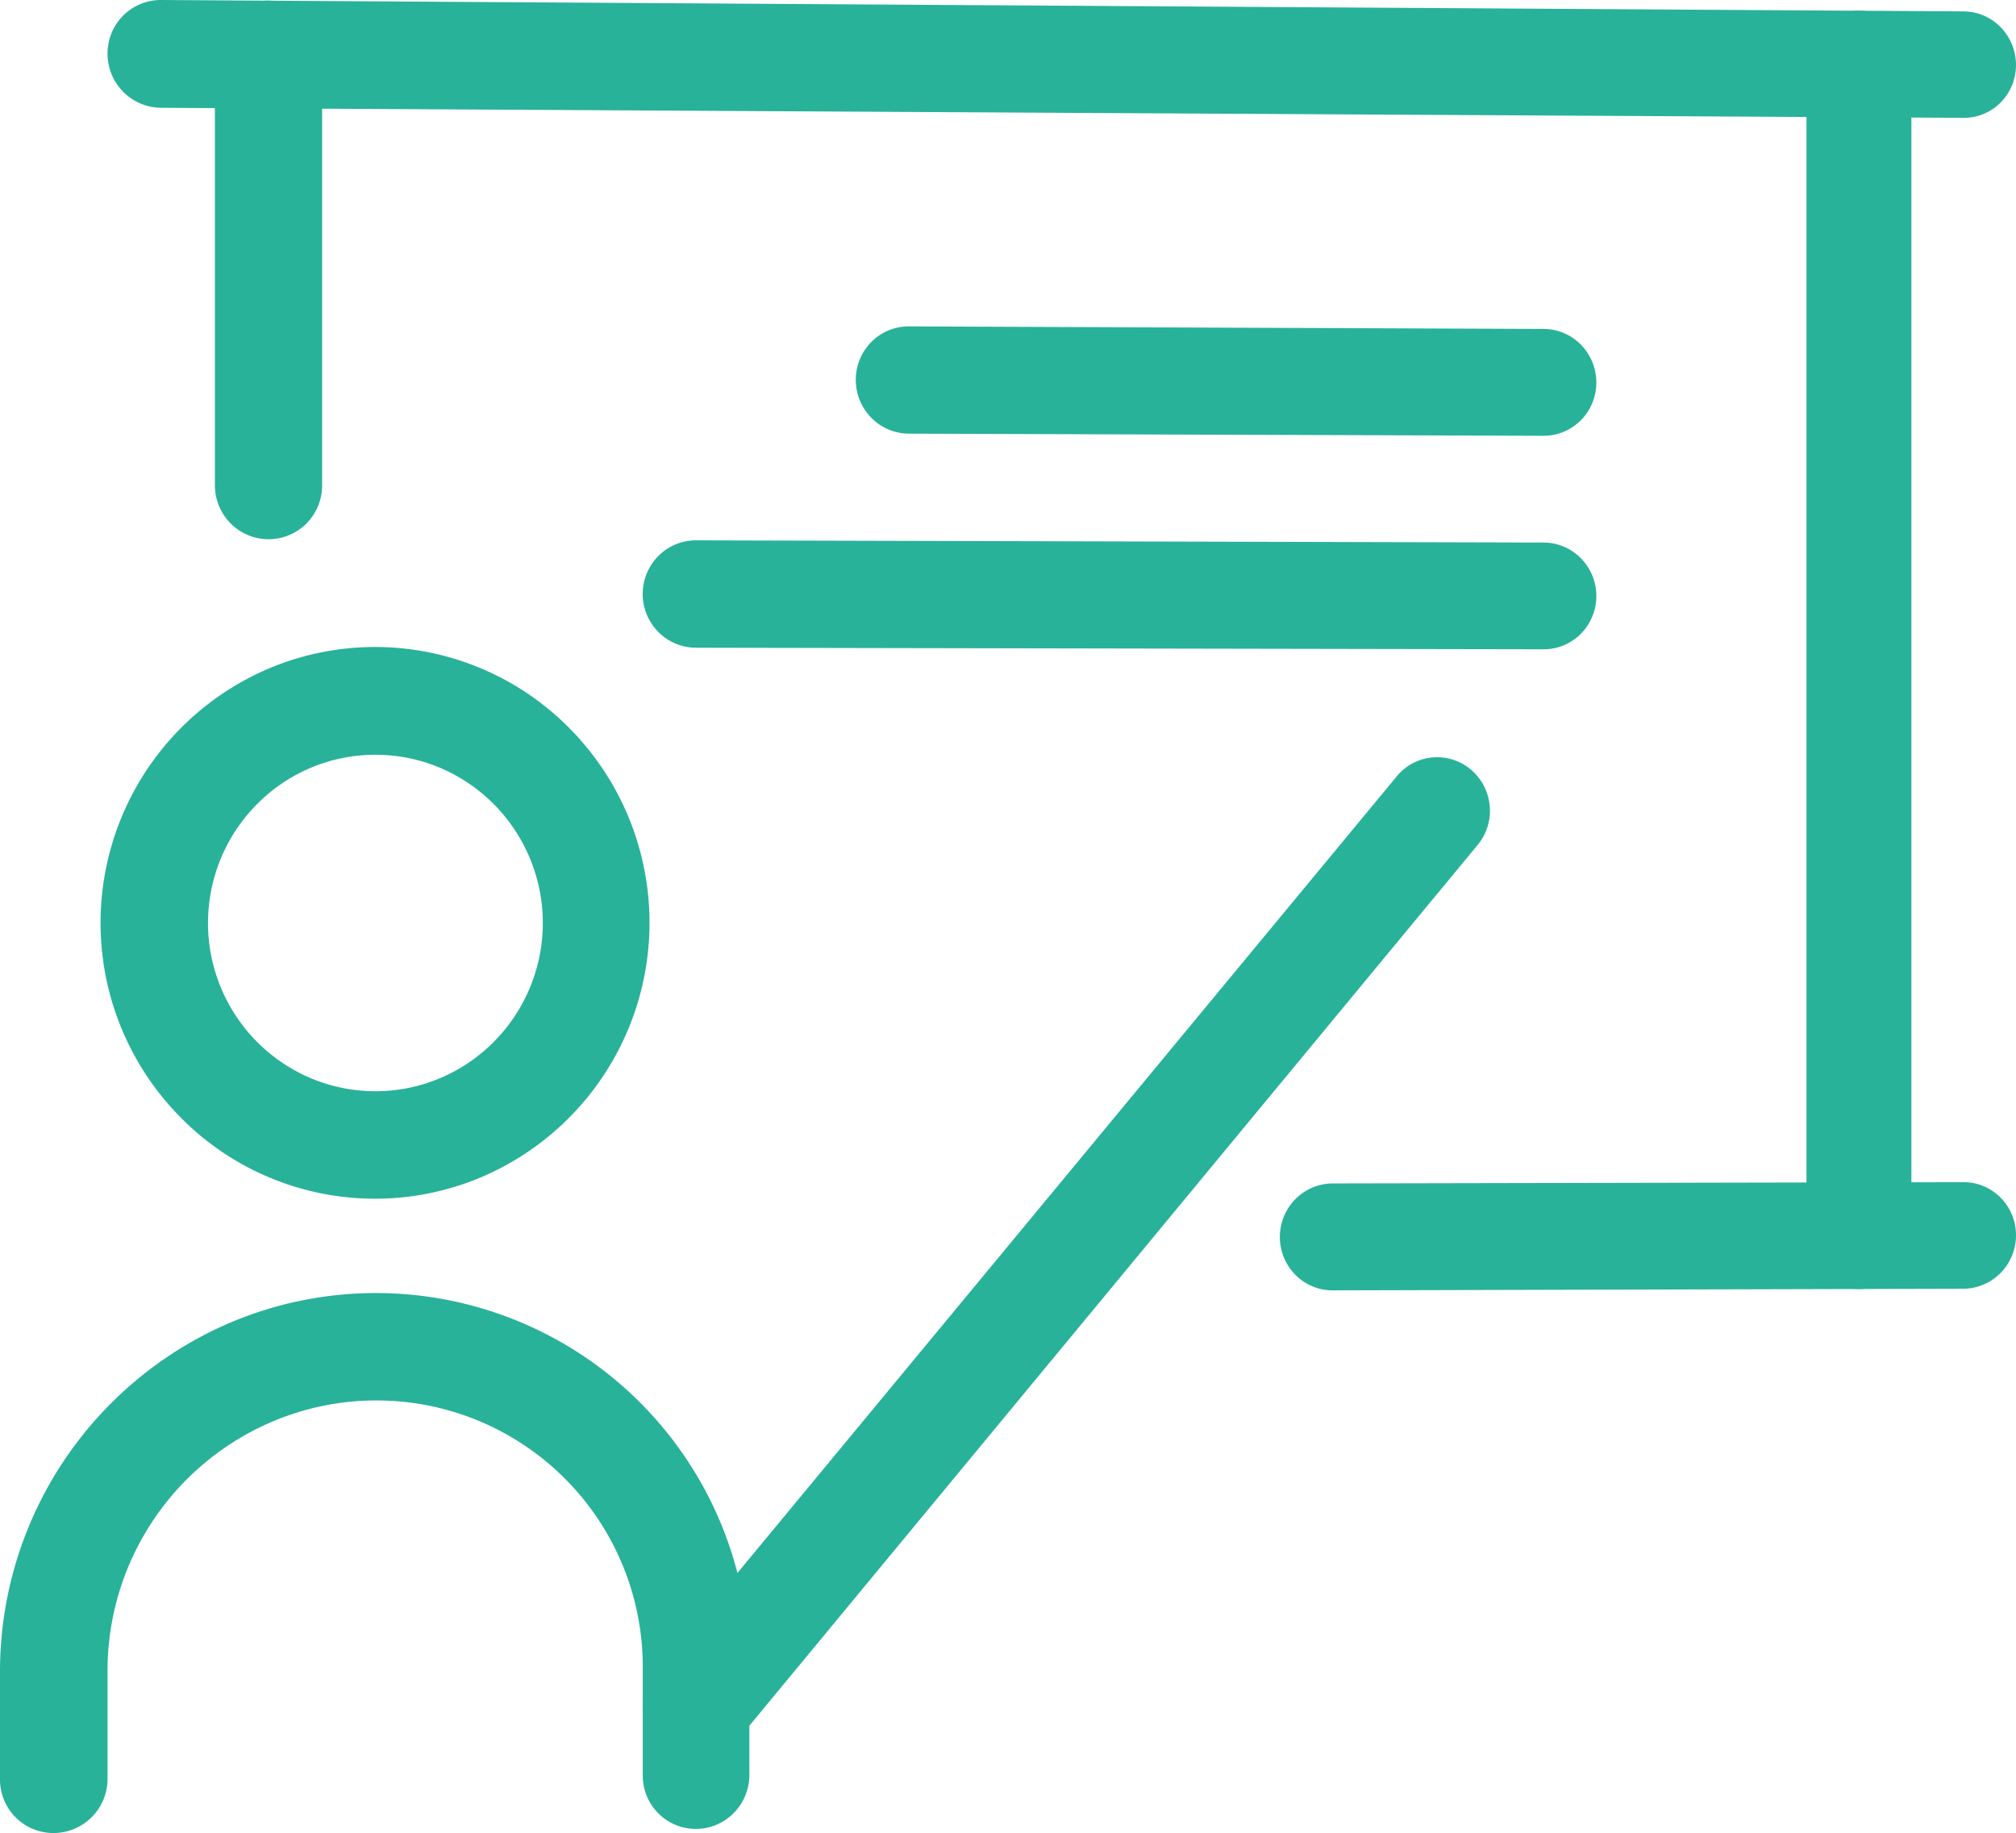
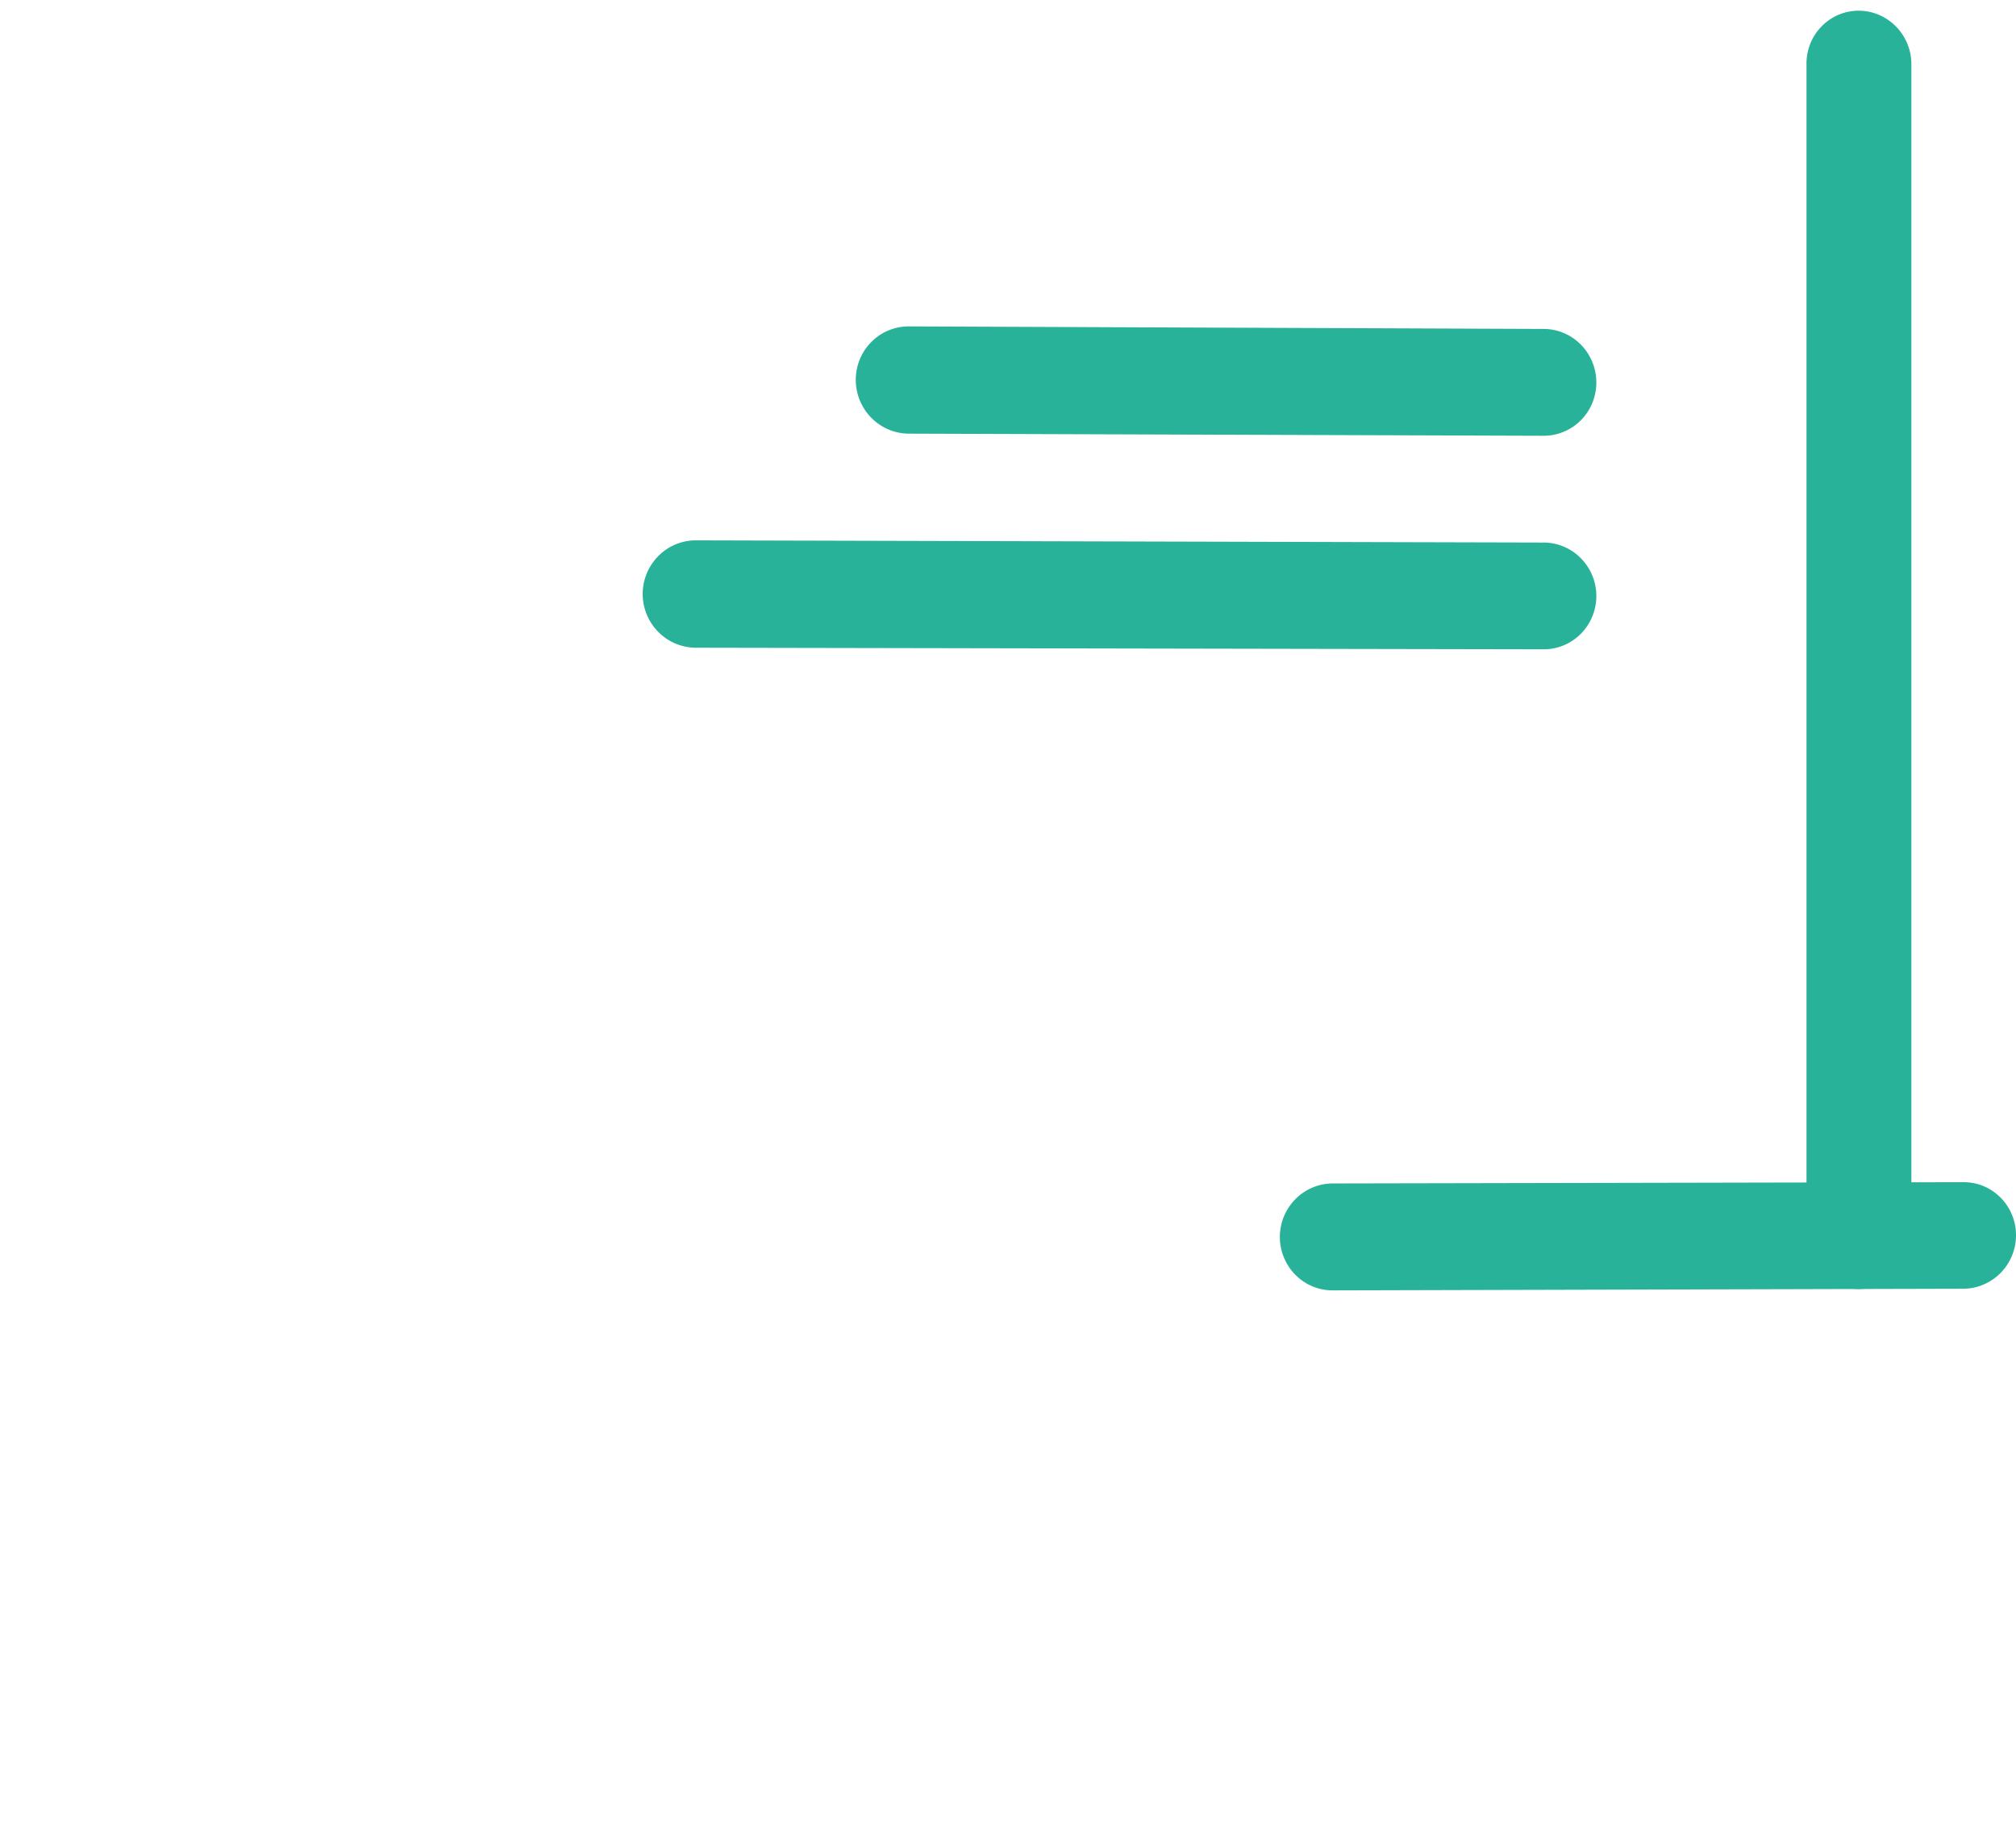
<svg xmlns="http://www.w3.org/2000/svg" width="79.591" height="72.366" viewBox="0 0 79.591 72.366">
  <g id="Teacher" transform="translate(0 -0.013)">
-     <path id="Path_70" data-name="Path 70" d="M10.852,21.8a10.768,10.768,0,0,1-7.67-3.179A10.912,10.912,0,0,1,6.634.869,10.786,10.786,0,0,1,18.5,3.222a10.914,10.914,0,0,1-3.441,17.713,10.757,10.757,0,0,1-4.211.865Zm0-17.527A6.568,6.568,0,0,0,6.178,6.215a6.655,6.655,0,0,0,2.1,10.822,6.577,6.577,0,0,0,7.239-1.43A6.655,6.655,0,0,0,13.422,4.8a6.559,6.559,0,0,0-2.57-.526Z" transform="translate(3.978 25.536)" fill="#28b299" />
-     <path id="Path_71" data-name="Path 71" d="M27.481,21.2a2.077,2.077,0,0,1-1.488-.612,2.109,2.109,0,0,1-.617-1.5V14.855A10.515,10.515,0,0,0,10.715,5.137a10.686,10.686,0,0,0-6.47,9.828v4.257a2.137,2.137,0,0,1-2.122,2.142A2.111,2.111,0,0,1,0,19.247v-4.26A14.978,14.978,0,0,1,9.072,1.221,14.743,14.743,0,0,1,29.584,14.833v4.238a2.136,2.136,0,0,1-1.284,1.96A2.091,2.091,0,0,1,27.481,21.2Z" transform="translate(0 51.015)" fill="#28b299" />
-     <path id="Path_72" data-name="Path 72" d="M2.1,39.631a2.086,2.086,0,0,1-1.577-.709,2.116,2.116,0,0,1-.5-1.082A2.139,2.139,0,0,1,.49,36.159L29.809.735A2.063,2.063,0,0,1,32.7.529a2.1,2.1,0,0,1,.507.638,2.141,2.141,0,0,1,.16,1.548,2.111,2.111,0,0,1-.366.73L3.714,38.863a2.122,2.122,0,0,1-.722.564,2.1,2.1,0,0,1-.889.2Z" transform="translate(25.378 29.874)" fill="#28b299" />
-     <path id="Path_73" data-name="Path 73" d="M2.117,21.274a2.1,2.1,0,0,1-.824-.169A2.133,2.133,0,0,1,0,19.141V2.127A2.1,2.1,0,0,1,2.94.185,2.14,2.14,0,0,1,4.232,2.152v17a2.116,2.116,0,0,1-2.115,2.122Z" transform="translate(8.484 0.027)" fill="#28b299" />
-     <path id="Path_74" data-name="Path 74" d="M73.283,4.665,2.12,4.268A2.113,2.113,0,0,1,1.3,4.1,2.142,2.142,0,0,1,.167,1.3,2.1,2.1,0,0,1,2.12.013l71.163.45a2.039,2.039,0,0,1,.8.17,2.086,2.086,0,0,1,.657.454,2.135,2.135,0,0,1,.443,2.306,2.09,2.09,0,0,1-.443.665,2.052,2.052,0,0,1-.657.447A2.025,2.025,0,0,1,73.283,4.665Z" transform="translate(4.245)" fill="#28b299" />
    <path id="Path_75" data-name="Path 75" d="M2.071,50.478a2.033,2.033,0,0,1-.806-.163,2.066,2.066,0,0,1-.658-.449A2.108,2.108,0,0,1,0,48.38V2.1a2.117,2.117,0,0,1,.163-.818A2.091,2.091,0,0,1,.607.62,2.038,2.038,0,0,1,2.877.183a2.089,2.089,0,0,1,.658.455,2.125,2.125,0,0,1,.606,1.49V48.37a2.118,2.118,0,0,1-.606,1.488,2.078,2.078,0,0,1-.658.452,2.039,2.039,0,0,1-.806.168Z" transform="translate(71.32 0.424)" fill="#28b299" />
    <path id="Path_76" data-name="Path 76" d="M27,4.206,2.086,4.271a2.055,2.055,0,0,1-.812-.164,2.081,2.081,0,0,1-.663-.451,2.127,2.127,0,0,1,0-2.985A2.094,2.094,0,0,1,1.274.218,2.06,2.06,0,0,1,2.086.05L27,0a2.029,2.029,0,0,1,.8.164,2.063,2.063,0,0,1,.657.449,2.1,2.1,0,0,1,.443.667,2.125,2.125,0,0,1-.443,2.3,2.075,2.075,0,0,1-.657.452,2.034,2.034,0,0,1-.8.174Z" transform="translate(50.529 46.684)" fill="#28b299" />
    <path id="Path_77" data-name="Path 77" d="M27.159,4.326,2.1,4.242a2.079,2.079,0,0,1-.817-.169,2.111,2.111,0,0,1-.667-.456,2.137,2.137,0,0,1-.45-2.323A2.11,2.11,0,0,1,.615.623,2.074,2.074,0,0,1,2.1.008l25.06.1a2.053,2.053,0,0,1,.809.169,2.092,2.092,0,0,1,.661.454,2.135,2.135,0,0,1,.445,2.311,2.1,2.1,0,0,1-.445.668,2.071,2.071,0,0,1-.661.449,2.044,2.044,0,0,1-.81.167Z" transform="translate(33.785 12.891)" fill="#28b299" />
    <path id="Path_78" data-name="Path 78" d="M35.567,4.307,2.1,4.245a2.086,2.086,0,0,1-.819-.168A2.128,2.128,0,0,1,.617.623,2.085,2.085,0,0,1,2.1.006L35.567.093a2.051,2.051,0,0,1,.809.168,2.088,2.088,0,0,1,.661.453,2.123,2.123,0,0,1,0,2.979,2.075,2.075,0,0,1-.661.45,2.046,2.046,0,0,1-.809.164Z" transform="translate(25.376 21.339)" fill="#28b299" />
  </g>
</svg>